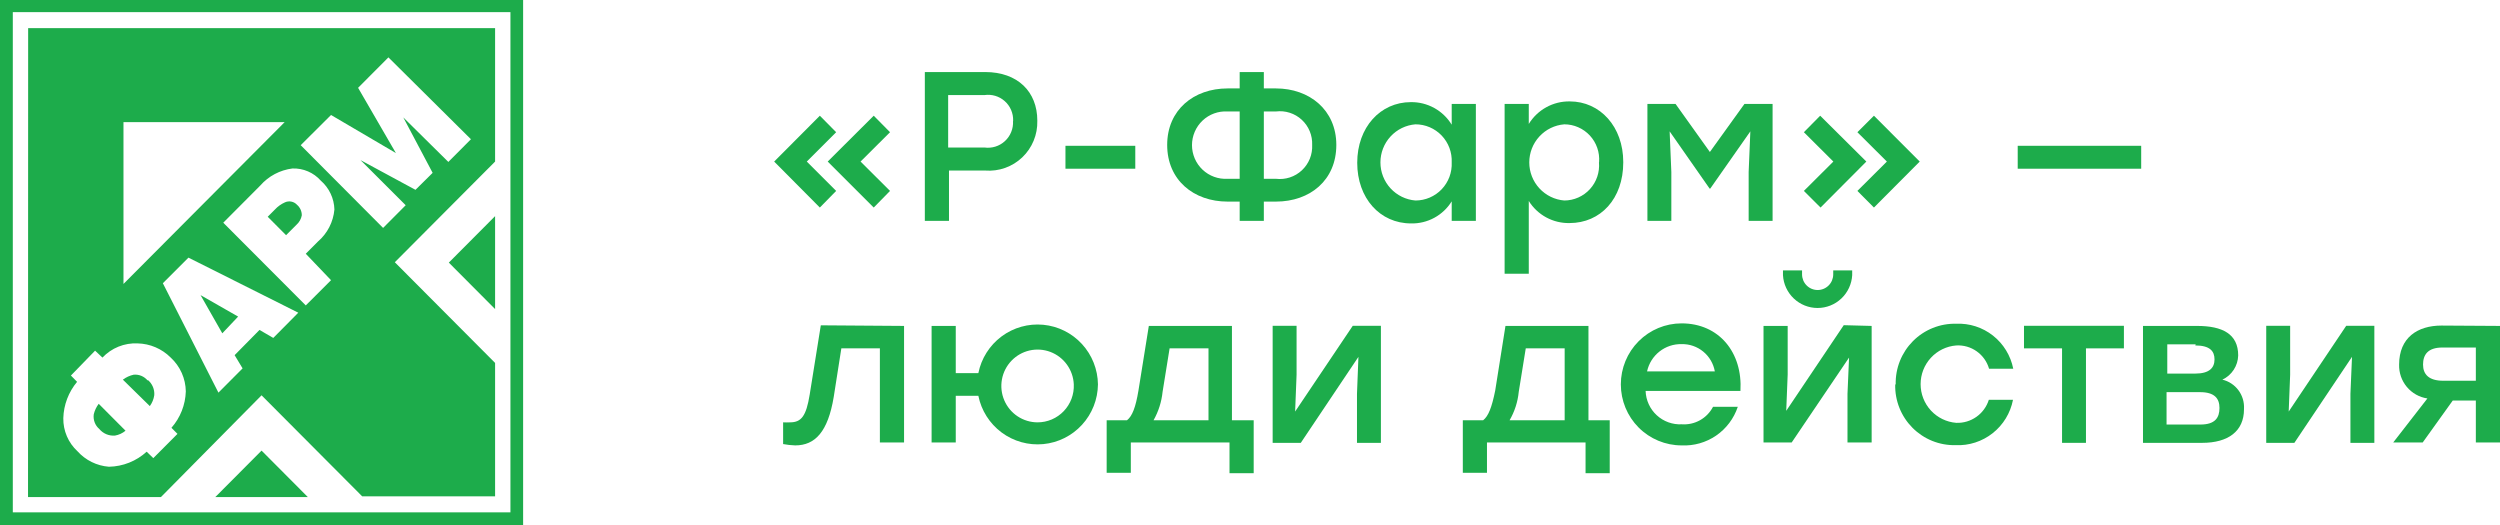
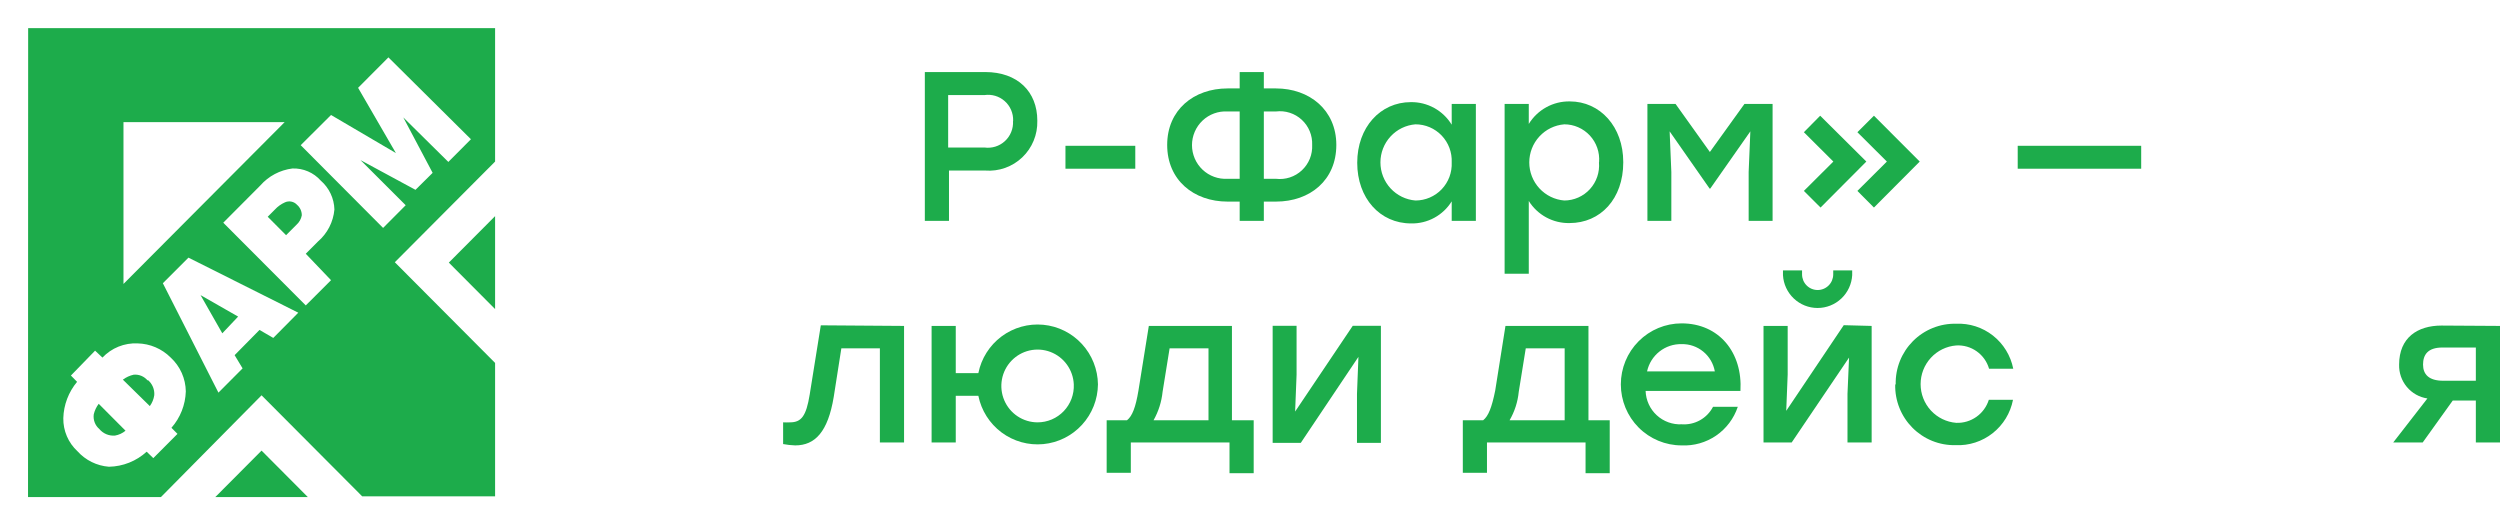
<svg xmlns="http://www.w3.org/2000/svg" width="238" height="50" viewBox="0 0 238 50" fill="none">
-   <path d="M73.701 15.381L78.049 11.016L79.602 12.587L76.807 15.381L79.602 18.175L78.049 19.758L73.701 15.381ZM78.797 15.381L83.179 11.016L84.731 12.587L81.925 15.381L84.731 18.175L83.179 19.758L78.797 15.381Z" fill="#1DAC4B" />
  <path d="M98.752 11.513C98.768 12.159 98.649 12.802 98.402 13.4C98.156 13.997 97.787 14.536 97.319 14.981C96.852 15.426 96.297 15.768 95.69 15.984C95.082 16.2 94.437 16.286 93.794 16.236H90.344V21.028H88.044V6.859H93.794C96.877 6.859 98.752 8.73 98.752 11.478M96.451 11.478C96.46 11.129 96.393 10.782 96.254 10.461C96.115 10.141 95.907 9.855 95.647 9.624C95.386 9.393 95.077 9.222 94.743 9.123C94.409 9.025 94.058 9.001 93.714 9.053H90.264V14.042H93.714C94.064 14.091 94.42 14.063 94.758 13.958C95.096 13.853 95.406 13.675 95.666 13.435C95.927 13.195 96.132 12.901 96.265 12.572C96.399 12.244 96.459 11.89 96.44 11.536" fill="#1DAC4B" />
  <path d="M108.079 13.88H101.432V16.062H108.079V13.88Z" fill="#1DAC4B" />
  <path d="M127.218 13.799C127.218 17.148 124.722 19.192 121.467 19.192H120.317V21.028H118.017V19.192H116.866C113.646 19.192 111.116 17.148 111.116 13.799C111.116 10.45 113.658 8.418 116.866 8.418H118.017V6.859H120.317V8.418H121.467C124.653 8.418 127.218 10.462 127.218 13.799ZM118.017 17.021V10.612H116.866C116.431 10.586 115.995 10.649 115.585 10.798C115.175 10.947 114.8 11.179 114.483 11.479C114.165 11.78 113.912 12.142 113.739 12.544C113.567 12.945 113.477 13.379 113.477 13.816C113.477 14.254 113.567 14.687 113.739 15.089C113.912 15.491 114.165 15.853 114.483 16.153C114.8 16.453 115.175 16.685 115.585 16.834C115.995 16.984 116.431 17.047 116.866 17.021H118.017ZM124.918 13.799C124.936 13.351 124.857 12.905 124.686 12.491C124.516 12.077 124.257 11.706 123.928 11.402C123.6 11.099 123.21 10.871 122.785 10.735C122.359 10.598 121.91 10.556 121.467 10.612H120.317V17.021H121.467C121.913 17.075 122.364 17.031 122.791 16.892C123.218 16.753 123.609 16.522 123.938 16.215C124.266 15.908 124.524 15.533 124.694 15.116C124.863 14.698 124.939 14.249 124.918 13.799Z" fill="#1DAC4B" />
  <path d="M140.502 9.896V21.028H138.202V19.169C137.795 19.826 137.224 20.365 136.547 20.733C135.869 21.102 135.108 21.287 134.337 21.27C131.37 21.27 129.208 18.868 129.208 15.496C129.208 12.125 131.404 9.723 134.314 9.723C135.092 9.712 135.859 9.904 136.541 10.28C137.223 10.657 137.795 11.205 138.202 11.871V9.896H140.502ZM138.202 15.462C138.224 14.993 138.15 14.526 137.987 14.086C137.823 13.647 137.572 13.246 137.25 12.907C136.927 12.568 136.539 12.298 136.11 12.114C135.68 11.93 135.218 11.835 134.751 11.836C133.843 11.909 132.996 12.322 132.378 12.994C131.76 13.666 131.417 14.547 131.417 15.462C131.417 16.377 131.76 17.258 132.378 17.929C132.996 18.601 133.843 19.015 134.751 19.088C135.218 19.088 135.68 18.994 136.11 18.809C136.539 18.625 136.927 18.356 137.25 18.017C137.572 17.678 137.823 17.276 137.987 16.837C138.15 16.398 138.224 15.93 138.202 15.462Z" fill="#1DAC4B" />
  <path d="M154.534 15.462C154.534 18.926 152.372 21.236 149.416 21.236C148.644 21.251 147.881 21.065 147.202 20.697C146.523 20.329 145.95 19.79 145.54 19.134V26.062H143.239V9.896H145.54V11.801C145.948 11.135 146.523 10.586 147.206 10.21C147.89 9.833 148.659 9.642 149.439 9.654C152.337 9.654 154.534 12.067 154.534 15.427M152.234 15.427C152.268 14.969 152.209 14.509 152.058 14.075C151.907 13.641 151.669 13.243 151.358 12.906C151.047 12.569 150.67 12.3 150.251 12.116C149.831 11.931 149.379 11.836 148.921 11.836C148.013 11.909 147.166 12.322 146.548 12.994C145.93 13.666 145.587 14.547 145.587 15.462C145.587 16.377 145.93 17.258 146.548 17.929C147.166 18.601 148.013 19.015 148.921 19.088C149.381 19.086 149.835 18.989 150.256 18.802C150.676 18.615 151.054 18.343 151.364 18.002C151.674 17.661 151.911 17.26 152.058 16.822C152.206 16.385 152.262 15.922 152.222 15.462" fill="#1DAC4B" />
  <path d="M168.75 9.896V21.028H166.472V16.374L166.633 12.506L162.815 17.956H162.757L158.95 12.506L159.111 16.374V21.028H156.834V9.896H159.514L162.78 14.469L166.07 9.896H168.75Z" fill="#1DAC4B" />
  <path d="M171.729 18.175L174.535 15.381L171.729 12.587L173.281 11.016L177.675 15.381L173.316 19.758L171.729 18.175ZM176.824 18.175L179.63 15.381L176.824 12.587L178.399 11.016L182.758 15.381L178.399 19.758L176.824 18.175Z" fill="#1DAC4B" />
  <path d="M203.841 13.88H192.086V16.062H203.841V13.88Z" fill="#1DAC4B" />
  <path d="M86.066 31.028V42.125H83.765V33.164H80.096L79.372 37.783C78.82 41.108 77.6 42.402 75.703 42.402C75.317 42.39 74.932 42.347 74.553 42.275V40.208C74.771 40.219 74.99 40.219 75.208 40.208C76.278 40.208 76.749 39.63 77.083 37.563L78.141 30.97L86.066 31.028Z" fill="#1DAC4B" />
  <path d="M104.525 36.593C104.51 38.02 103.97 39.389 103.008 40.439C102.047 41.489 100.733 42.145 99.319 42.279C97.904 42.414 96.491 42.019 95.35 41.169C94.209 40.32 93.421 39.077 93.139 37.679H90.988V42.125H88.688V31.028H90.988V35.52H93.139C93.421 34.123 94.207 32.88 95.347 32.03C96.487 31.181 97.9 30.785 99.313 30.918C100.726 31.051 102.041 31.705 103.003 32.752C103.965 33.8 104.507 35.168 104.525 36.593ZM102.225 36.593C102.196 35.916 101.969 35.261 101.572 34.712C101.176 34.162 100.627 33.741 99.995 33.502C99.362 33.263 98.674 33.215 98.014 33.365C97.355 33.515 96.755 33.857 96.287 34.347C95.819 34.837 95.505 35.454 95.384 36.121C95.262 36.789 95.339 37.477 95.604 38.102C95.869 38.726 96.31 39.258 96.874 39.633C97.438 40.007 98.099 40.207 98.775 40.208C99.241 40.208 99.702 40.114 100.131 39.931C100.559 39.747 100.946 39.478 101.269 39.141C101.591 38.803 101.842 38.403 102.007 37.965C102.171 37.528 102.245 37.061 102.225 36.593Z" fill="#1DAC4B" />
  <path d="M119.351 40.011V45.046H117.05V42.125H107.654V45.011H105.354V40.011H107.286C107.792 39.619 108.114 38.776 108.378 37.194L109.368 31.028H117.281V40.011H119.351ZM115.049 40.011V33.164H111.346L110.679 37.298C110.581 38.253 110.288 39.177 109.816 40.011H115.049Z" fill="#1DAC4B" />
  <path d="M131.462 31.016V42.159H129.185V37.494L129.323 33.972L123.836 42.159H121.157V31.016H123.434V35.681L123.296 39.18L128.782 31.016H131.462Z" fill="#1DAC4B" />
  <path d="M153.246 40.011V45.046H150.945V42.125H141.56V45.011H139.26V40.011H141.192C141.698 39.619 142.02 38.776 142.342 37.194L143.32 31.028H151.221V40.011H153.246ZM148.956 40.011V33.164H145.252L144.585 37.298C144.492 38.255 144.194 39.181 143.711 40.011H148.956Z" fill="#1DAC4B" />
  <path d="M165.667 37.217H156.662C156.676 37.654 156.778 38.084 156.96 38.482C157.142 38.88 157.401 39.237 157.723 39.532C158.044 39.828 158.421 40.056 158.831 40.204C159.241 40.352 159.677 40.416 160.112 40.393C160.714 40.435 161.315 40.3 161.842 40.005C162.369 39.71 162.799 39.267 163.079 38.73H165.437C165.065 39.843 164.342 40.804 163.377 41.467C162.411 42.129 161.257 42.458 160.089 42.402C158.555 42.402 157.083 41.79 155.998 40.701C154.913 39.611 154.304 38.134 154.304 36.593C154.304 35.053 154.913 33.576 155.998 32.486C157.083 31.397 158.555 30.785 160.089 30.785C163.654 30.785 165.909 33.557 165.69 37.217M156.8 35.358H163.252C163.12 34.617 162.729 33.948 162.149 33.472C161.569 32.995 160.838 32.743 160.089 32.76C159.326 32.742 158.58 32.992 157.98 33.466C157.379 33.94 156.962 34.609 156.8 35.358Z" fill="#1DAC4B" />
  <path d="M178.181 31.028V42.125H175.881V37.506L176.03 34.042L170.567 42.125H167.887V31.028H170.187V35.647L170.049 39.111L175.524 30.958L178.181 31.028ZM169.739 26.201V25.739H171.556V26.12C171.556 26.515 171.712 26.894 171.991 27.173C172.269 27.453 172.646 27.61 173.04 27.61C173.433 27.61 173.811 27.453 174.089 27.173C174.367 26.894 174.523 26.515 174.523 26.12V25.739H176.329V26.201C176.279 27.044 175.911 27.837 175.298 28.417C174.686 28.997 173.876 29.32 173.034 29.32C172.192 29.32 171.382 28.997 170.77 28.417C170.157 27.837 169.788 27.044 169.739 26.201Z" fill="#1DAC4B" />
  <path d="M180.47 36.593C180.452 35.831 180.589 35.072 180.872 34.364C181.155 33.655 181.578 33.012 182.115 32.472C182.653 31.933 183.294 31.508 183.999 31.224C184.705 30.94 185.46 30.802 186.22 30.82C187.488 30.762 188.733 31.163 189.732 31.949C190.73 32.735 191.414 33.855 191.661 35.104H189.36C189.166 34.433 188.751 33.849 188.182 33.446C187.614 33.043 186.926 32.846 186.232 32.887C185.309 32.96 184.448 33.38 183.819 34.063C183.191 34.746 182.842 35.641 182.842 36.57C182.842 37.5 183.191 38.395 183.819 39.078C184.448 39.761 185.309 40.181 186.232 40.254C186.917 40.281 187.593 40.081 188.154 39.684C188.715 39.288 189.131 38.717 189.337 38.06H191.638C191.393 39.318 190.708 40.446 189.705 41.238C188.702 42.031 187.449 42.436 186.174 42.379C185.414 42.396 184.659 42.259 183.953 41.975C183.248 41.691 182.607 41.266 182.069 40.726C181.532 40.187 181.109 39.543 180.826 38.835C180.543 38.127 180.406 37.368 180.424 36.605" fill="#1DAC4B" />
-   <path d="M202.196 33.164H198.584V42.159H196.307V33.164H192.684V31.016H202.196V33.164Z" fill="#1DAC4B" />
-   <path d="M213.628 38.961C213.628 41.062 212.11 42.159 209.649 42.159H204.013V31.028H209.166C211.57 31.028 213.076 31.79 213.076 33.834C213.064 34.321 212.917 34.796 212.65 35.204C212.384 35.612 212.01 35.937 211.57 36.143C212.182 36.289 212.725 36.646 213.101 37.153C213.477 37.66 213.664 38.283 213.628 38.915M209.028 32.783H206.325V35.566H208.982C210.35 35.566 210.822 35 210.822 34.215C210.822 33.43 210.385 32.887 208.993 32.887M211.294 38.834C211.294 37.922 210.811 37.333 209.453 37.333H206.256V40.416H209.476C210.891 40.416 211.294 39.758 211.294 38.834Z" fill="#1DAC4B" />
-   <path d="M226.038 31.016V42.159H223.761V37.494L223.911 33.972L218.424 42.159H215.745V31.016H218.022V35.681L217.884 39.18L223.359 31.016H226.038Z" fill="#1DAC4B" />
  <path d="M238 31.028V42.125H235.7V38.129H233.503L230.639 42.125H227.833L231.088 37.933C230.324 37.82 229.628 37.43 229.132 36.836C228.636 36.242 228.374 35.486 228.396 34.711C228.396 32.136 230.156 30.993 232.433 30.993L238 31.028ZM235.7 36.247V33.083H232.525C231.122 33.083 230.674 33.776 230.674 34.711C230.674 35.647 231.237 36.247 232.594 36.247H235.7Z" fill="#1DAC4B" />
  <path fill-rule="evenodd" clip-rule="evenodd" d="M24.901 42.898L29.306 47.321H20.496L24.901 42.898ZM42.728 25L47.133 20.577V29.423L42.728 25ZM11.755 11.628H27.098L11.755 27.032V11.628ZM2.68 2.679H47.133V15.381L37.587 24.965L47.133 34.55V47.252H34.481L24.901 37.633L15.32 47.321H2.668L2.68 2.679ZM38.392 11.178L41.187 16.455L39.554 18.072L34.32 15.242L38.622 19.538L36.471 21.698L28.627 13.822L31.514 10.947L37.69 14.573L34.09 8.36L36.977 5.462L44.833 13.256L42.682 15.416L38.392 11.178ZM27.235 22.39L28.236 21.386C28.495 21.153 28.67 20.84 28.731 20.497C28.732 20.308 28.693 20.122 28.616 19.95C28.538 19.779 28.424 19.626 28.282 19.503C28.14 19.346 27.953 19.238 27.746 19.195C27.54 19.151 27.325 19.174 27.132 19.261C26.766 19.423 26.437 19.659 26.166 19.954L25.487 20.635L27.235 22.39ZM31.514 26.674L29.11 29.076L21.255 21.201L24.774 17.667C25.564 16.765 26.657 16.185 27.845 16.039C28.351 16.022 28.854 16.116 29.319 16.316C29.784 16.515 30.2 16.815 30.536 17.194C30.931 17.537 31.25 17.958 31.474 18.431C31.698 18.904 31.821 19.419 31.836 19.942C31.731 21.13 31.165 22.229 30.26 23.002L29.11 24.157L31.514 26.674ZM22.669 30.139L19.092 28.095L21.163 31.732L22.669 30.139ZM23.095 35.069L20.795 37.379L15.504 26.963L17.942 24.527L28.397 29.769L26.016 32.171L24.705 31.409L22.336 33.811L23.095 35.069ZM9.454 40.843C9.636 41.059 9.866 41.229 10.126 41.338C10.386 41.446 10.669 41.49 10.949 41.467C11.317 41.402 11.662 41.243 11.95 41.005L9.397 38.441C9.173 38.74 9.012 39.082 8.925 39.446C8.89 39.705 8.92 39.968 9.012 40.212C9.104 40.456 9.257 40.673 9.454 40.843ZM14.055 36.224C13.896 36.031 13.692 35.88 13.461 35.783C13.231 35.687 12.981 35.648 12.732 35.67C12.357 35.752 12.005 35.913 11.697 36.143L14.262 38.66C14.487 38.355 14.633 37.998 14.687 37.621C14.707 37.349 14.662 37.077 14.556 36.826C14.45 36.575 14.286 36.353 14.078 36.178M13.963 43.002C12.979 43.9 11.704 44.409 10.374 44.434C9.222 44.347 8.147 43.818 7.372 42.956C6.94 42.557 6.597 42.071 6.365 41.53C6.133 40.989 6.018 40.404 6.027 39.815C6.061 38.545 6.524 37.324 7.338 36.351L6.751 35.751L9.052 33.383L9.753 34.042C10.182 33.588 10.703 33.233 11.28 33C11.858 32.767 12.478 32.661 13.1 32.691C14.285 32.717 15.414 33.201 16.252 34.042C16.697 34.452 17.054 34.949 17.302 35.503C17.549 36.057 17.681 36.656 17.689 37.263C17.65 38.543 17.166 39.769 16.321 40.727L16.896 41.305L14.595 43.614L13.963 43.002Z" fill="#1DAC4B" />
-   <path fill-rule="evenodd" clip-rule="evenodd" d="M0 0H49.801V50H0V0ZM1.219 1.155H48.594V48.776H1.219V1.155Z" fill="#1DAC4B" />
</svg>